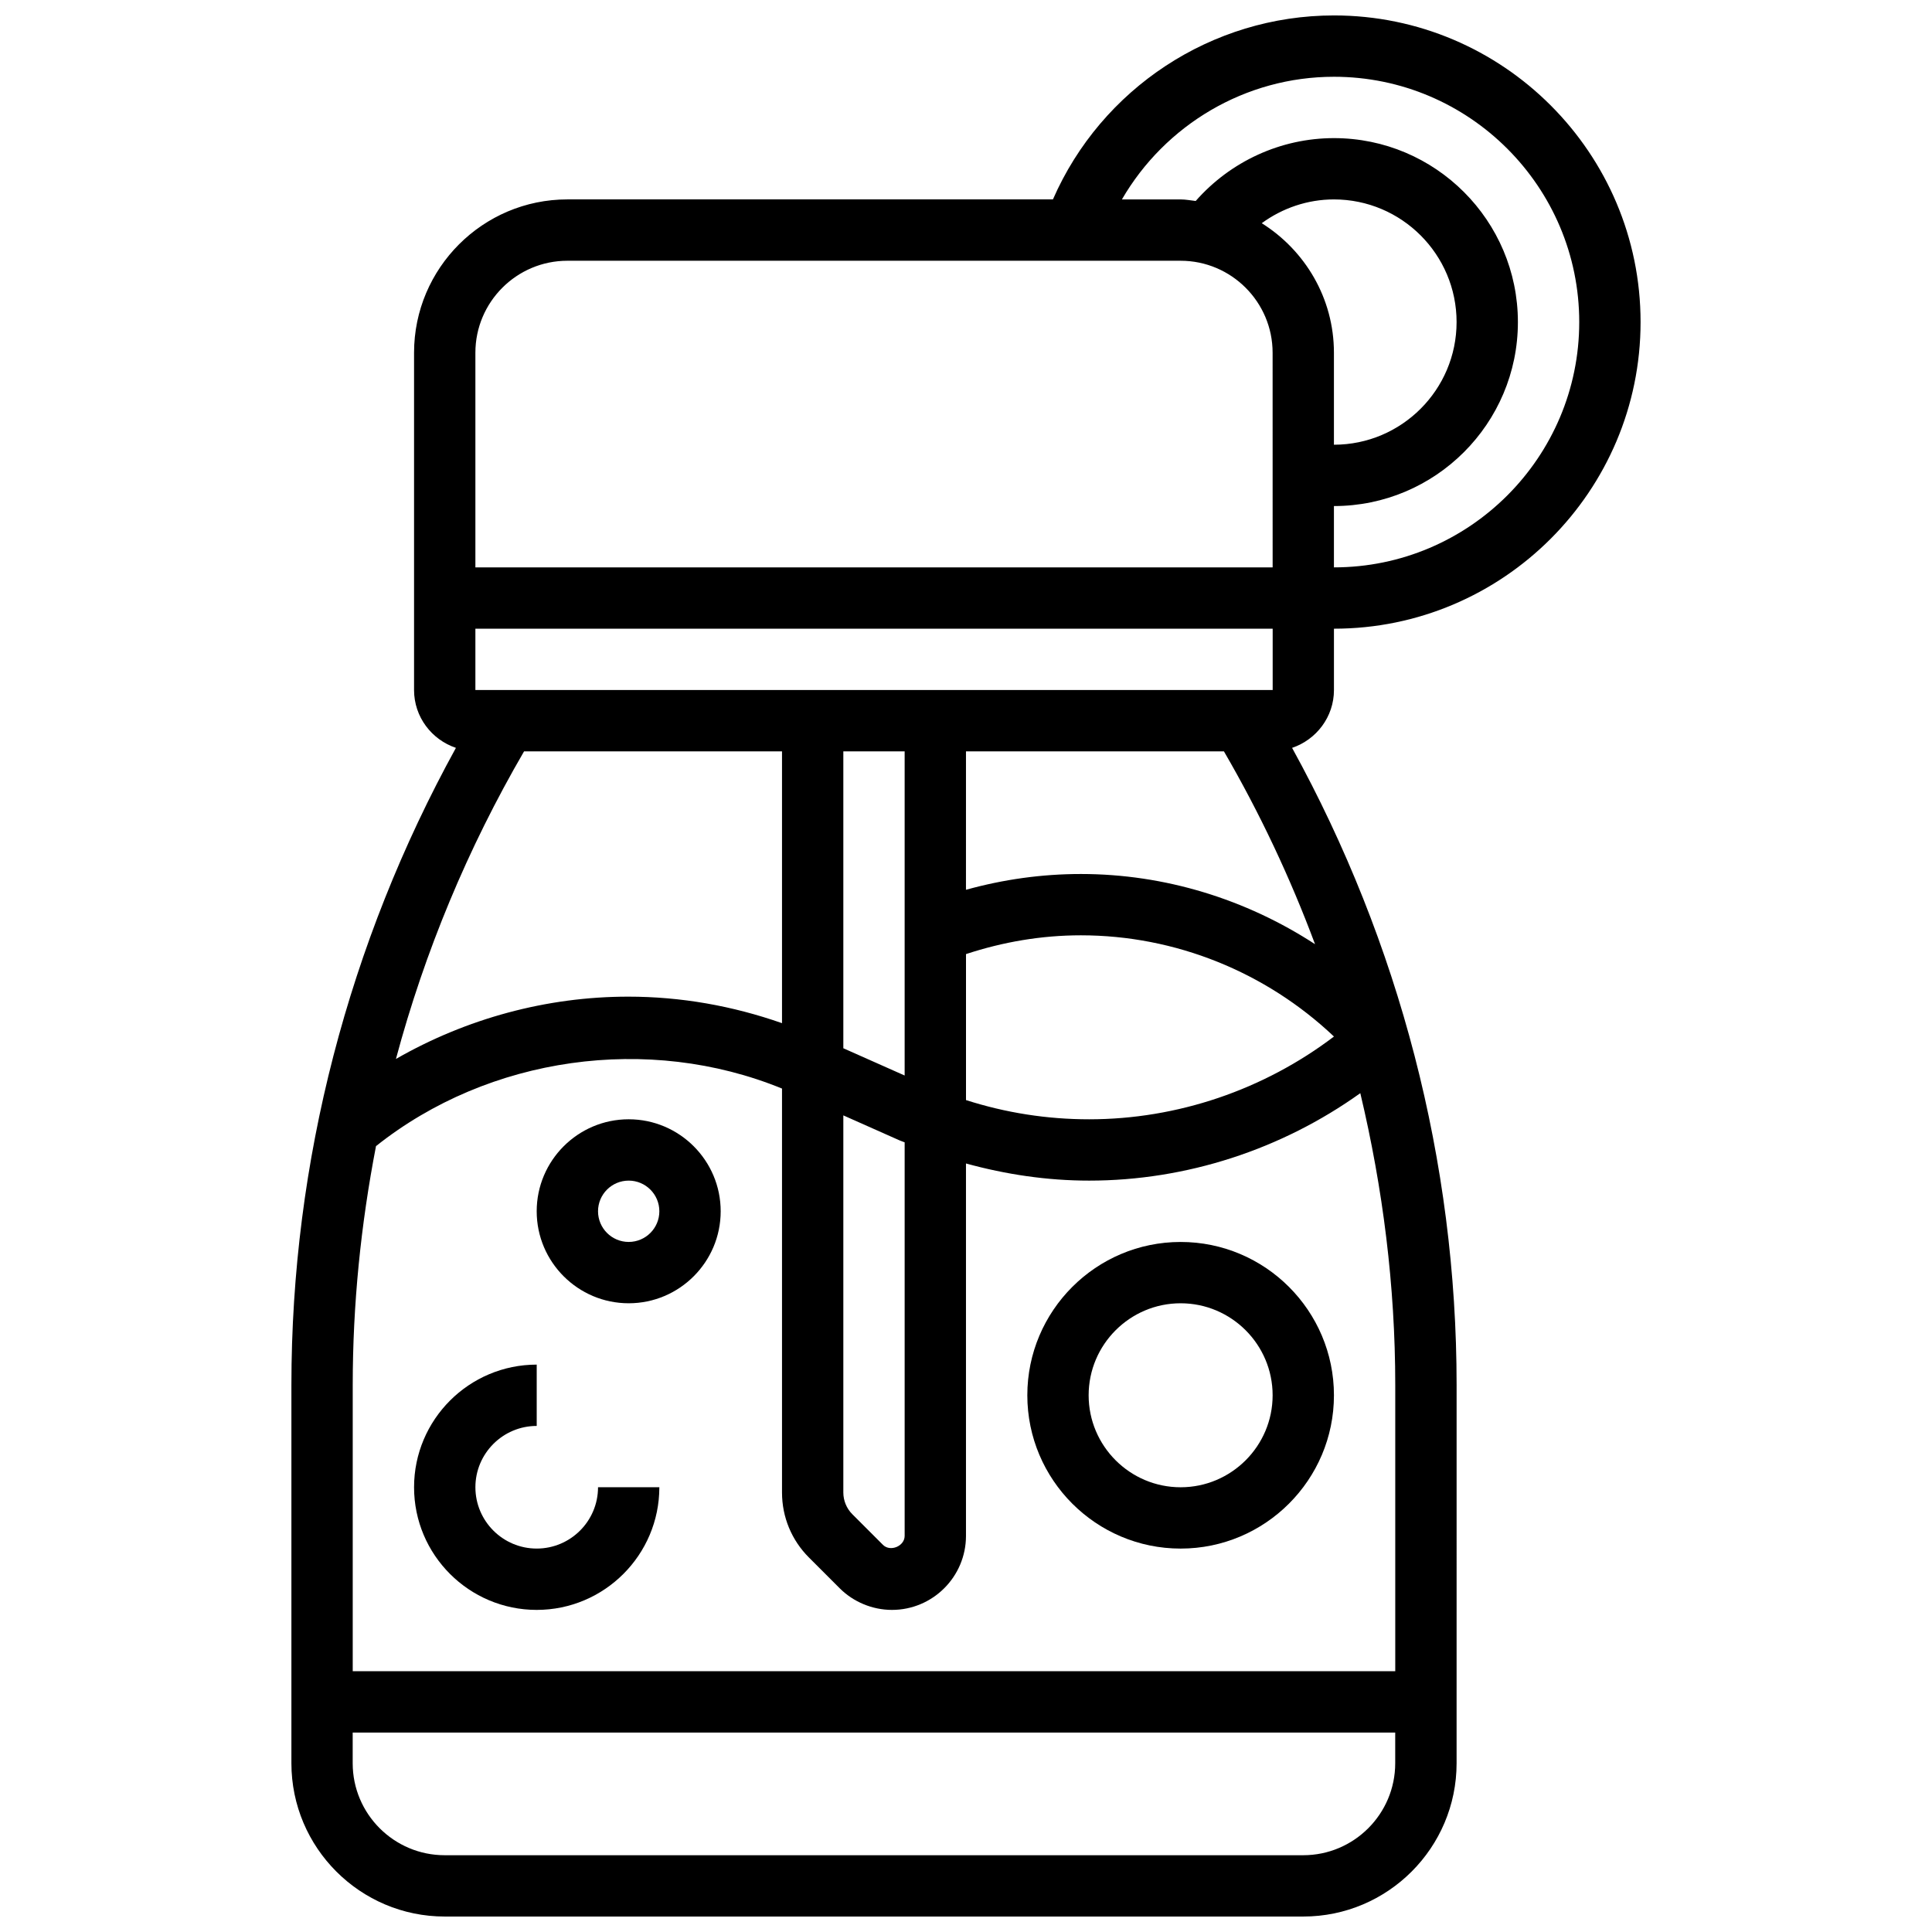
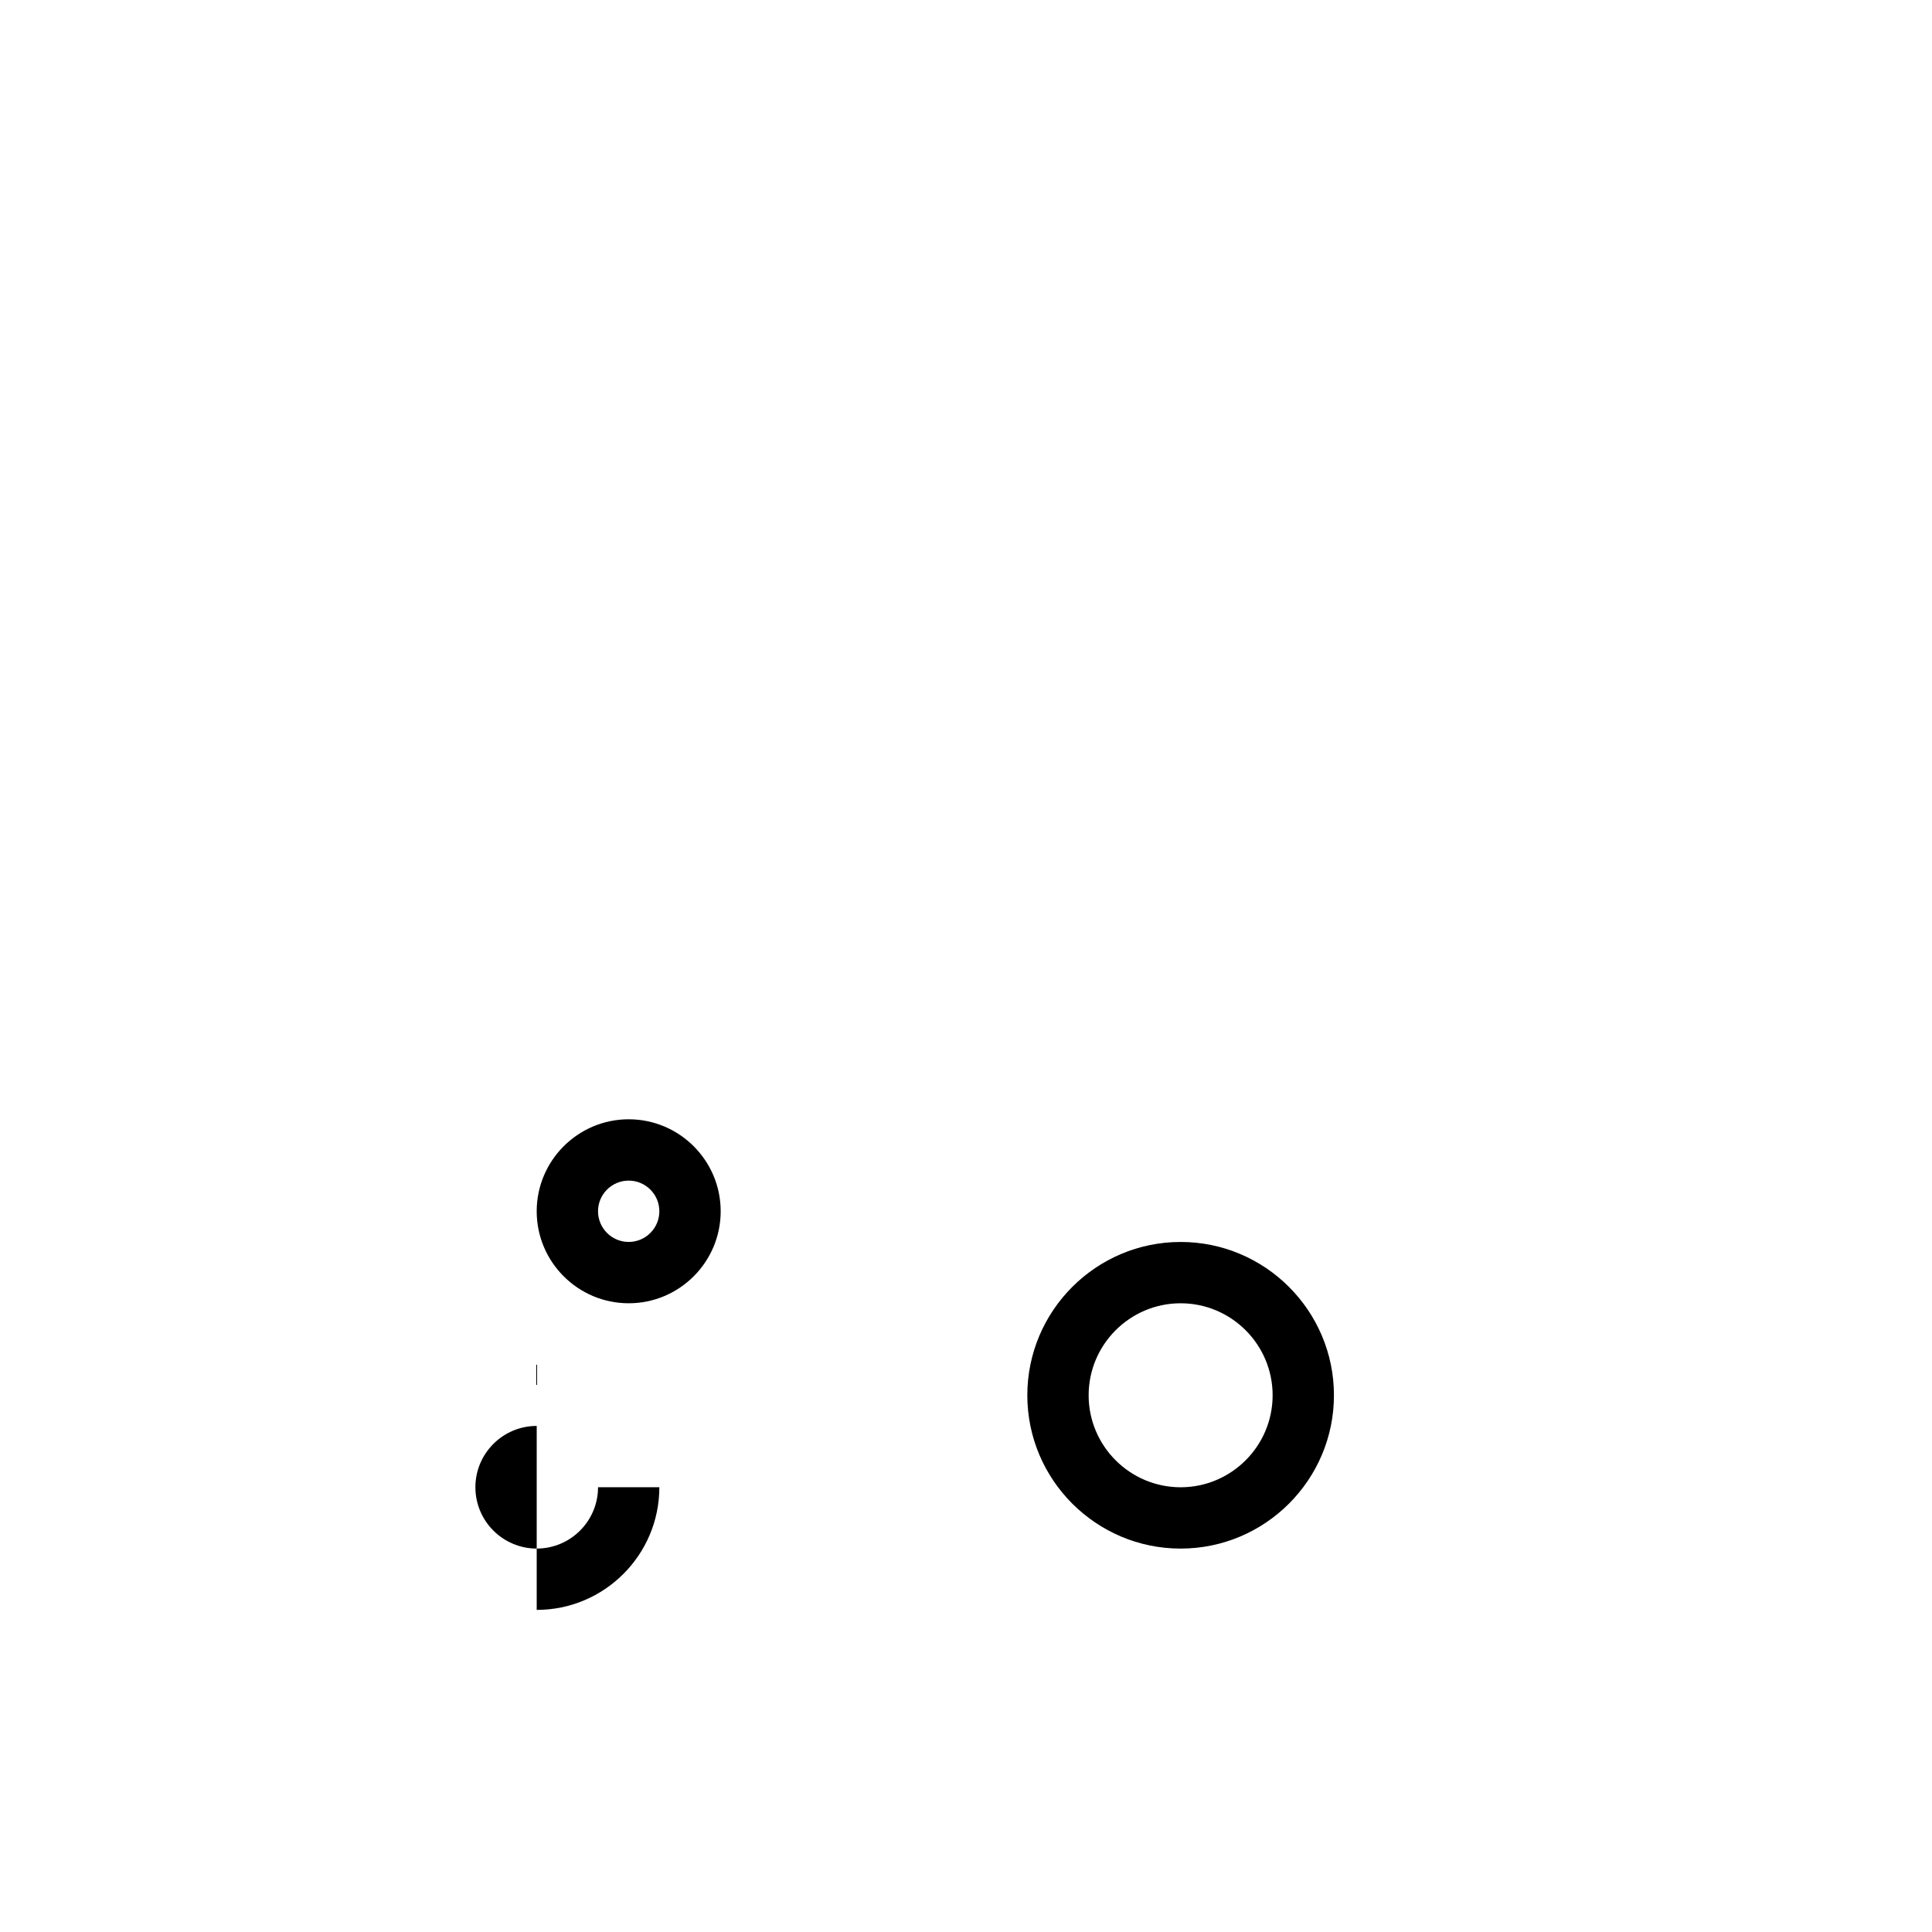
<svg xmlns="http://www.w3.org/2000/svg" width="800px" height="800px" version="1.1" viewBox="144 144 512 512">
  <defs>
    <clipPath id="a">
      <path d="m221 148.09h358v503.81h-358z" />
    </clipPath>
  </defs>
  <g clip-path="url(#a)">
-     <path d="m497.51 326.86v-16.25c44.805 0 81.258-36.453 81.258-81.258 0-44.809-36.453-81.262-81.258-81.262-32.422 0-61.637 19.371-74.473 48.754h-128.68c-22.402 0-40.629 18.227-40.629 40.629v89.387c0 7.144 4.672 13.164 11.094 15.332-28.441 51.676-43.598 109.71-43.598 168.82v100.26c0 22.402 18.227 40.629 40.629 40.629h227.53c22.402 0 40.629-18.227 40.629-40.629l0.004-100.26c0-59.109-15.156-117.14-43.598-168.82 6.418-2.172 11.094-8.191 11.094-15.336zm-16.238 0h-211.29v-16.25h211.29zm-130.03 16.254v72.035c-13.098-4.59-26.75-7.027-40.758-7.027-21.633 0-42.914 5.809-61.555 16.512 7.621-28.449 19.031-55.859 33.957-81.52zm146.27 75.578c-18.586 14.117-41.492 21.934-64.879 21.934-11.18 0-22.102-1.723-32.633-5.094v-38.688c9.832-3.234 20.027-4.977 30.438-4.977 25.055 0 49.031 9.738 67.074 26.824zm-130.02 20.895 14.934 6.641c0.43 0.195 0.887 0.316 1.316 0.504v104.29c0 2.738-3.812 4.309-5.746 2.383l-8.125-8.125c-1.52-1.52-2.379-3.606-2.379-5.742zm16.25-10.566-16.25-7.223v-78.684h16.25zm-140.1 18.715c29.938-23.832 72.215-29.727 107.6-15.254v107.05c0 6.508 2.543 12.637 7.144 17.234l8.125 8.125c3.644 3.652 8.699 5.75 13.867 5.75 10.816 0 19.617-8.801 19.617-19.617v-98.691c10.594 2.91 21.492 4.543 32.633 4.543 25.75 0 50.98-8.238 71.867-23.176 6.004 25.23 9.262 51.145 9.262 77.309v75.883h-276.28v-75.879c0-21.332 2.152-42.5 6.168-63.277zm186.79-72.117c-10.352 0-20.551 1.438-30.441 4.184l0.004-36.688h68.355c9.523 16.383 17.566 33.48 24.148 51.105-18.324-11.93-39.809-18.602-62.066-18.602zm47.945-172.47c5.5-4.016 12.164-6.301 19.129-6.301 17.926 0 32.504 14.578 32.504 32.504 0 17.926-14.578 32.504-32.504 32.504v-24.379c0-14.484-7.688-27.137-19.129-34.328zm19.129-38.805c35.844 0 65.008 29.164 65.008 65.008s-29.164 65.008-65.008 65.008v-16.25c26.891 0 48.754-21.867 48.754-48.754 0-26.891-21.867-48.754-48.754-48.754-14.082 0-27.418 6.168-36.633 16.66-1.34-0.145-2.633-0.414-4-0.414h-15.555c11.477-19.785 32.742-32.504 56.188-32.504zm-203.15 48.758h162.52c13.441 0 24.379 10.938 24.379 24.379l0.008 56.883-211.28-0.004v-56.883c0-13.438 10.938-24.375 24.375-24.375zm195.02 422.55h-227.53c-13.441 0-24.379-10.938-24.379-24.379v-8.125h276.28v8.125c0.004 13.441-10.934 24.379-24.375 24.379z" />
-   </g>
-   <path d="m286.23 570.64c17.926 0 32.504-14.578 32.504-32.504h-16.25c0 8.965-7.289 16.25-16.25 16.25-8.965 0-16.25-7.289-16.25-16.25 0-8.965 7.289-16.25 16.25-16.25v-16.25c-17.926 0-32.504 14.578-32.504 32.504-0.004 17.922 14.574 32.5 32.5 32.5z" />
+     </g>
+   <path d="m286.23 570.64c17.926 0 32.504-14.578 32.504-32.504h-16.25c0 8.965-7.289 16.25-16.25 16.25-8.965 0-16.25-7.289-16.25-16.25 0-8.965 7.289-16.25 16.25-16.25v-16.25z" />
  <path d="m456.88 554.39c22.402 0 40.629-18.227 40.629-40.629 0-22.402-18.227-40.629-40.629-40.629s-40.629 18.227-40.629 40.629c0 22.402 18.227 40.629 40.629 40.629zm0-65.008c13.441 0 24.379 10.938 24.379 24.379 0 13.441-10.938 24.379-24.379 24.379s-24.379-10.938-24.379-24.379c0.004-13.441 10.941-24.379 24.379-24.379z" />
  <path d="m310.61 489.38c13.441 0 24.379-10.938 24.379-24.379s-10.938-24.379-24.379-24.379c-13.441 0-24.379 10.938-24.379 24.379s10.938 24.379 24.379 24.379zm0-32.504c4.484 0 8.125 3.641 8.125 8.125s-3.641 8.125-8.125 8.125-8.125-3.641-8.125-8.125 3.641-8.125 8.125-8.125z" />
</svg>